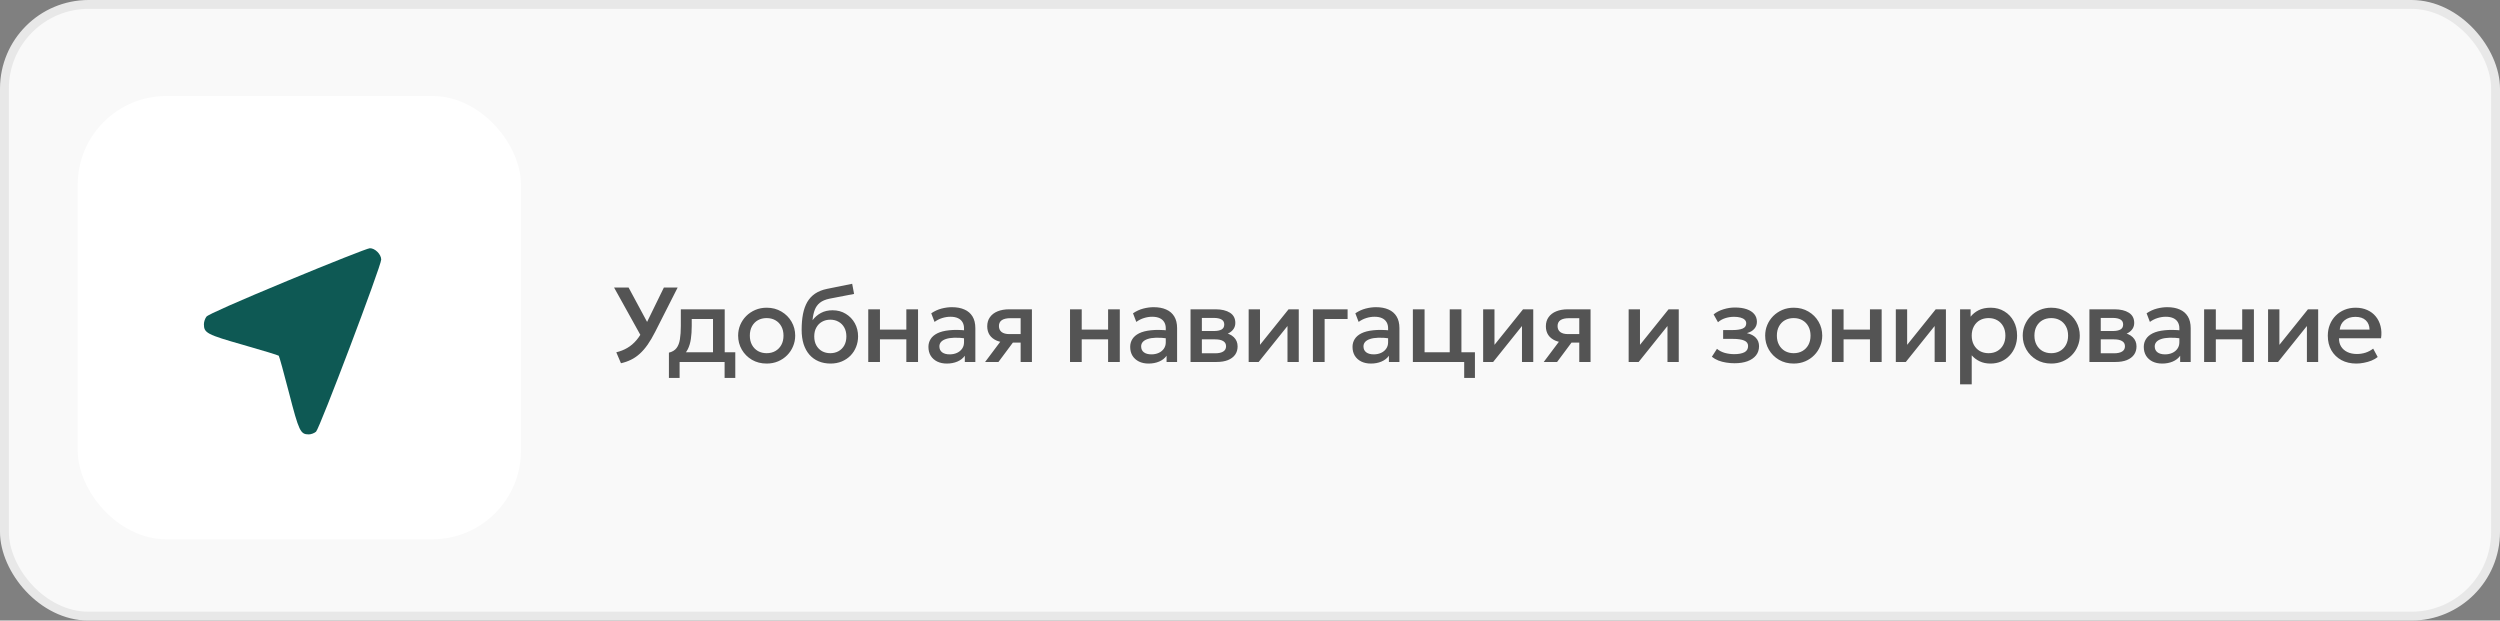
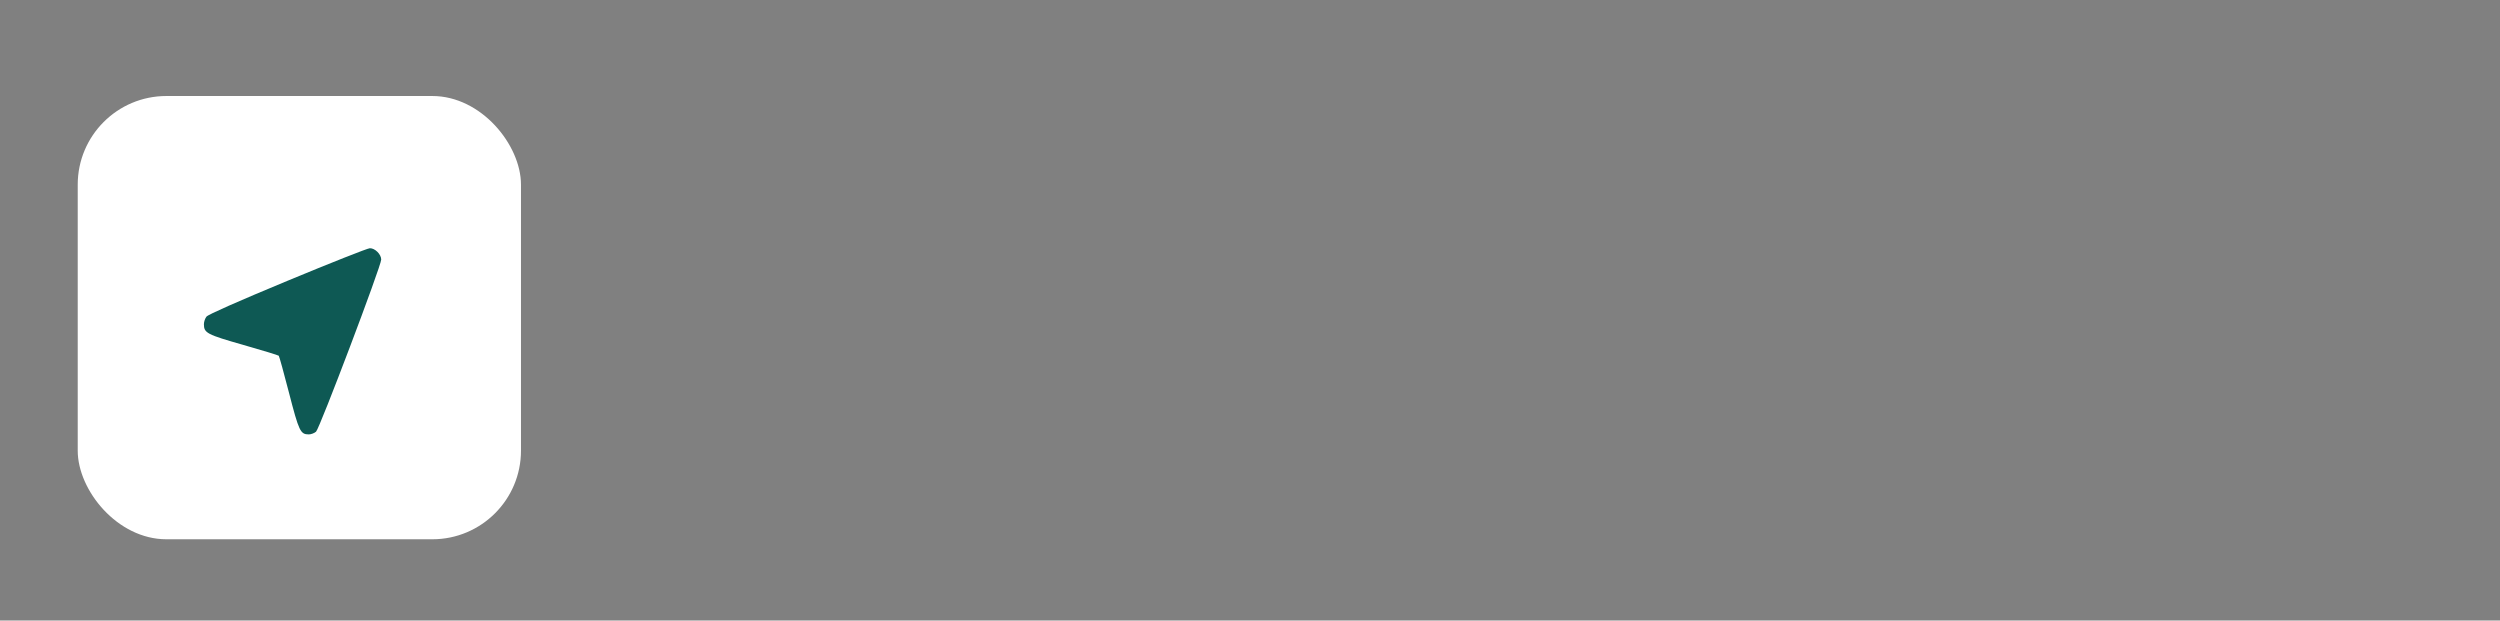
<svg xmlns="http://www.w3.org/2000/svg" width="282" height="70" viewBox="0 0 282 70" fill="none">
  <rect x="0" y="0" width="282" height="70" fill="#808080" stroke="none" />
-   <rect x="0.5" y="0.5" width="281" height="69" rx="9.5" fill="#F9F9F9" stroke="#E8E8E8" />
  <rect x="8.767" y="10.83" width="50" height="50" rx="10" fill="white" />
-   <path d="M70.045 40.974L69.517 39.738C69.981 39.626 70.399 39.46 70.771 39.24C71.147 39.02 71.489 38.728 71.797 38.364C72.105 38 72.389 37.55 72.649 37.014L74.887 32.43H76.441L73.903 37.434C73.623 37.986 73.341 38.466 73.057 38.874C72.773 39.278 72.477 39.62 72.169 39.9C71.861 40.18 71.531 40.406 71.179 40.578C70.831 40.75 70.453 40.882 70.045 40.974ZM72.463 38.19L69.265 32.43H70.903L73.363 37.002L72.463 38.19ZM80.427 40.83V35.982H78.027V36.768C78.027 37.308 77.995 37.796 77.931 38.232C77.867 38.668 77.753 39.052 77.589 39.384C77.425 39.712 77.195 39.984 76.899 40.2C76.607 40.416 76.233 40.574 75.777 40.674L75.453 39.78C75.833 39.688 76.119 39.516 76.311 39.264C76.503 39.012 76.631 38.68 76.695 38.268C76.763 37.852 76.797 37.352 76.797 36.768V34.89H81.747V40.83H80.427ZM75.453 42.63V39.78L76.269 39.864L76.473 39.738H82.941V42.63H81.735V40.83H76.659V42.63H75.453ZM86.477 41.01C85.857 41.01 85.303 40.868 84.815 40.584C84.331 40.296 83.951 39.914 83.675 39.438C83.399 38.958 83.261 38.432 83.261 37.86C83.261 37.436 83.339 37.036 83.495 36.66C83.655 36.28 83.879 35.944 84.167 35.652C84.459 35.36 84.801 35.13 85.193 34.962C85.585 34.794 86.015 34.71 86.483 34.71C87.103 34.71 87.655 34.854 88.139 35.142C88.627 35.426 89.009 35.808 89.285 36.288C89.561 36.764 89.699 37.288 89.699 37.86C89.699 38.28 89.619 38.68 89.459 39.06C89.303 39.44 89.081 39.776 88.793 40.068C88.505 40.36 88.165 40.59 87.773 40.758C87.381 40.926 86.949 41.01 86.477 41.01ZM86.477 39.84C86.845 39.84 87.171 39.76 87.455 39.6C87.743 39.436 87.969 39.206 88.133 38.91C88.297 38.614 88.379 38.264 88.379 37.86C88.379 37.456 88.297 37.106 88.133 36.81C87.969 36.51 87.743 36.28 87.455 36.12C87.171 35.96 86.845 35.88 86.477 35.88C86.109 35.88 85.781 35.96 85.493 36.12C85.209 36.28 84.985 36.51 84.821 36.81C84.661 37.106 84.581 37.456 84.581 37.86C84.581 38.264 84.663 38.614 84.827 38.91C84.991 39.206 85.215 39.436 85.499 39.6C85.787 39.76 86.113 39.84 86.477 39.84ZM93.689 41.01C93.189 41.01 92.737 40.924 92.333 40.752C91.929 40.58 91.585 40.332 91.301 40.008C91.017 39.68 90.799 39.282 90.647 38.814C90.499 38.342 90.425 37.806 90.425 37.206C90.425 36.546 90.475 35.954 90.575 35.43C90.679 34.906 90.841 34.452 91.061 34.068C91.285 33.684 91.579 33.368 91.943 33.12C92.311 32.872 92.757 32.694 93.281 32.586L96.125 32.01L96.341 33.156L93.575 33.69C93.111 33.786 92.747 33.94 92.483 34.152C92.219 34.364 92.025 34.634 91.901 34.962C91.777 35.29 91.695 35.676 91.655 36.12C91.907 35.78 92.221 35.508 92.597 35.304C92.973 35.1 93.411 34.998 93.911 34.998C94.475 34.998 94.973 35.132 95.405 35.4C95.841 35.664 96.181 36.018 96.425 36.462C96.669 36.906 96.791 37.398 96.791 37.938C96.791 38.358 96.717 38.754 96.569 39.126C96.425 39.498 96.215 39.826 95.939 40.11C95.663 40.39 95.335 40.61 94.955 40.77C94.575 40.93 94.153 41.01 93.689 41.01ZM93.659 39.84C94.007 39.84 94.317 39.764 94.589 39.612C94.865 39.456 95.081 39.238 95.237 38.958C95.393 38.674 95.471 38.338 95.471 37.95C95.471 37.562 95.393 37.228 95.237 36.948C95.081 36.664 94.865 36.446 94.589 36.294C94.317 36.138 94.007 36.06 93.659 36.06C93.311 36.06 92.999 36.138 92.723 36.294C92.451 36.446 92.237 36.664 92.081 36.948C91.925 37.228 91.847 37.562 91.847 37.95C91.847 38.338 91.925 38.674 92.081 38.958C92.237 39.238 92.451 39.456 92.723 39.612C92.999 39.764 93.311 39.84 93.659 39.84ZM97.939 40.83V34.89H99.259V37.182H102.235V34.89H103.555V40.83H102.235V38.274H99.259V40.83H97.939ZM106.803 41.01C106.391 41.01 106.029 40.934 105.717 40.782C105.405 40.626 105.161 40.408 104.985 40.128C104.813 39.844 104.727 39.51 104.727 39.126C104.727 38.802 104.809 38.51 104.973 38.25C105.137 37.986 105.391 37.768 105.735 37.596C106.083 37.424 106.529 37.31 107.073 37.254C107.617 37.194 108.271 37.202 109.035 37.278L109.059 38.19C108.515 38.114 108.047 38.082 107.655 38.094C107.263 38.106 106.941 38.156 106.689 38.244C106.441 38.328 106.257 38.442 106.137 38.586C106.021 38.726 105.963 38.888 105.963 39.072C105.963 39.36 106.065 39.582 106.269 39.738C106.477 39.894 106.761 39.972 107.121 39.972C107.429 39.972 107.705 39.916 107.949 39.804C108.193 39.692 108.385 39.534 108.525 39.33C108.669 39.126 108.741 38.886 108.741 38.61V37.032C108.741 36.768 108.685 36.54 108.573 36.348C108.461 36.152 108.291 36 108.063 35.892C107.835 35.784 107.551 35.73 107.211 35.73C106.899 35.73 106.591 35.778 106.287 35.874C105.983 35.966 105.693 36.112 105.417 36.312L105.045 35.34C105.417 35.088 105.805 34.91 106.209 34.806C106.613 34.702 107.001 34.65 107.373 34.65C107.925 34.65 108.397 34.738 108.789 34.914C109.185 35.086 109.489 35.348 109.701 35.7C109.913 36.048 110.019 36.488 110.019 37.02V40.83H108.831V40.128C108.631 40.412 108.353 40.63 107.997 40.782C107.641 40.934 107.243 41.01 106.803 41.01ZM111.12 40.83L113.4 37.788L113.688 38.64C113.196 38.644 112.776 38.572 112.428 38.424C112.08 38.272 111.814 38.06 111.63 37.788C111.45 37.512 111.36 37.186 111.36 36.81C111.36 36.406 111.462 36.062 111.666 35.778C111.87 35.49 112.158 35.27 112.53 35.118C112.902 34.966 113.338 34.89 113.838 34.89H116.4V40.83H115.128V35.892H113.97C113.546 35.892 113.224 35.966 113.004 36.114C112.788 36.262 112.68 36.484 112.68 36.78C112.68 37.068 112.78 37.292 112.98 37.452C113.184 37.608 113.478 37.686 113.862 37.686H115.296V38.646H114.252L112.626 40.83H111.12ZM120.698 40.83V34.89H122.018V37.182H124.994V34.89H126.314V40.83H124.994V38.274H122.018V40.83H120.698ZM129.561 41.01C129.149 41.01 128.787 40.934 128.475 40.782C128.163 40.626 127.919 40.408 127.743 40.128C127.571 39.844 127.485 39.51 127.485 39.126C127.485 38.802 127.567 38.51 127.731 38.25C127.895 37.986 128.149 37.768 128.493 37.596C128.841 37.424 129.287 37.31 129.831 37.254C130.375 37.194 131.029 37.202 131.793 37.278L131.817 38.19C131.273 38.114 130.805 38.082 130.413 38.094C130.021 38.106 129.699 38.156 129.447 38.244C129.199 38.328 129.015 38.442 128.895 38.586C128.779 38.726 128.721 38.888 128.721 39.072C128.721 39.36 128.823 39.582 129.027 39.738C129.235 39.894 129.519 39.972 129.879 39.972C130.187 39.972 130.463 39.916 130.707 39.804C130.951 39.692 131.143 39.534 131.283 39.33C131.427 39.126 131.499 38.886 131.499 38.61V37.032C131.499 36.768 131.443 36.54 131.331 36.348C131.219 36.152 131.049 36 130.821 35.892C130.593 35.784 130.309 35.73 129.969 35.73C129.657 35.73 129.349 35.778 129.045 35.874C128.741 35.966 128.451 36.112 128.175 36.312L127.803 35.34C128.175 35.088 128.563 34.91 128.967 34.806C129.371 34.702 129.759 34.65 130.131 34.65C130.683 34.65 131.155 34.738 131.547 34.914C131.943 35.086 132.247 35.348 132.459 35.7C132.671 36.048 132.777 36.488 132.777 37.02V40.83H131.589V40.128C131.389 40.412 131.111 40.63 130.755 40.782C130.399 40.934 130.001 41.01 129.561 41.01ZM134.292 40.83V34.89H137.124C137.796 34.89 138.334 35.018 138.738 35.274C139.142 35.53 139.344 35.914 139.344 36.426C139.344 36.666 139.286 36.88 139.17 37.068C139.054 37.252 138.894 37.406 138.69 37.53C138.486 37.654 138.248 37.744 137.976 37.8L137.952 37.506C138.476 37.578 138.882 37.752 139.17 38.028C139.458 38.304 139.602 38.654 139.602 39.078C139.602 39.438 139.508 39.75 139.32 40.014C139.132 40.274 138.862 40.476 138.51 40.62C138.158 40.76 137.736 40.83 137.244 40.83H134.292ZM135.57 39.852H137.064C137.46 39.852 137.764 39.786 137.976 39.654C138.192 39.522 138.3 39.324 138.3 39.06C138.3 38.8 138.194 38.606 137.982 38.478C137.77 38.346 137.464 38.28 137.064 38.28H135.396V37.338H136.926C137.298 37.338 137.586 37.282 137.79 37.17C137.994 37.054 138.096 36.866 138.096 36.606C138.096 36.346 137.994 36.158 137.79 36.042C137.586 35.922 137.298 35.862 136.926 35.862H135.57V39.852ZM140.849 40.83V34.89H142.127V38.898L145.349 34.89H146.501V40.83H145.229V36.774L141.977 40.83H140.849ZM148.098 40.83V34.89H152.01V35.982H149.418V40.83H148.098ZM154.64 41.01C154.228 41.01 153.866 40.934 153.554 40.782C153.242 40.626 152.998 40.408 152.822 40.128C152.65 39.844 152.564 39.51 152.564 39.126C152.564 38.802 152.646 38.51 152.81 38.25C152.974 37.986 153.228 37.768 153.572 37.596C153.92 37.424 154.366 37.31 154.91 37.254C155.454 37.194 156.108 37.202 156.872 37.278L156.896 38.19C156.352 38.114 155.884 38.082 155.492 38.094C155.1 38.106 154.778 38.156 154.526 38.244C154.278 38.328 154.094 38.442 153.974 38.586C153.858 38.726 153.8 38.888 153.8 39.072C153.8 39.36 153.902 39.582 154.106 39.738C154.314 39.894 154.598 39.972 154.958 39.972C155.266 39.972 155.542 39.916 155.786 39.804C156.03 39.692 156.222 39.534 156.362 39.33C156.506 39.126 156.578 38.886 156.578 38.61V37.032C156.578 36.768 156.522 36.54 156.41 36.348C156.298 36.152 156.128 36 155.9 35.892C155.672 35.784 155.388 35.73 155.048 35.73C154.736 35.73 154.428 35.778 154.124 35.874C153.82 35.966 153.53 36.112 153.254 36.312L152.882 35.34C153.254 35.088 153.642 34.91 154.046 34.806C154.45 34.702 154.838 34.65 155.21 34.65C155.762 34.65 156.234 34.738 156.626 34.914C157.022 35.086 157.326 35.348 157.538 35.7C157.75 36.048 157.856 36.488 157.856 37.02V40.83H156.668V40.128C156.468 40.412 156.19 40.63 155.834 40.782C155.478 40.934 155.08 41.01 154.64 41.01ZM159.371 40.83V34.89H160.691V39.738H163.529V34.89H164.849V40.83H159.371ZM165.161 42.63V40.83H164.189V39.738H166.373V42.63H165.161ZM167.299 40.83V34.89H168.577V38.898L171.799 34.89H172.951V40.83H171.679V36.774L168.427 40.83H167.299ZM174.134 40.83L176.414 37.788L176.702 38.64C176.21 38.644 175.79 38.572 175.442 38.424C175.094 38.272 174.828 38.06 174.644 37.788C174.464 37.512 174.374 37.186 174.374 36.81C174.374 36.406 174.476 36.062 174.68 35.778C174.884 35.49 175.172 35.27 175.544 35.118C175.916 34.966 176.352 34.89 176.852 34.89H179.414V40.83H178.142V35.892H176.984C176.56 35.892 176.238 35.966 176.018 36.114C175.802 36.262 175.694 36.484 175.694 36.78C175.694 37.068 175.794 37.292 175.994 37.452C176.198 37.608 176.492 37.686 176.876 37.686H178.31V38.646H177.266L175.64 40.83H174.134ZM183.712 40.83V34.89H184.99V38.898L188.212 34.89H189.364V40.83H188.092V36.774L184.84 40.83H183.712ZM195.666 40.974C195.334 40.974 195.014 40.948 194.706 40.896C194.398 40.848 194.108 40.772 193.836 40.668C193.564 40.56 193.318 40.418 193.098 40.242L193.674 39.348C193.926 39.56 194.224 39.714 194.568 39.81C194.912 39.902 195.262 39.948 195.618 39.948C196.102 39.948 196.484 39.878 196.764 39.738C197.044 39.594 197.184 39.358 197.184 39.03C197.184 38.742 197.036 38.536 196.74 38.412C196.448 38.288 196.022 38.226 195.462 38.226H194.37V37.23H195.426C195.922 37.23 196.304 37.174 196.572 37.062C196.84 36.946 196.974 36.75 196.974 36.474C196.974 36.31 196.916 36.174 196.8 36.066C196.688 35.958 196.528 35.876 196.32 35.82C196.116 35.764 195.876 35.736 195.6 35.736C195.26 35.736 194.932 35.786 194.616 35.886C194.3 35.986 194.024 36.14 193.788 36.348L193.296 35.466C193.6 35.214 193.968 35.022 194.4 34.89C194.832 34.754 195.268 34.686 195.708 34.686C196.22 34.686 196.66 34.75 197.028 34.878C197.396 35.006 197.68 35.19 197.88 35.43C198.08 35.67 198.18 35.96 198.18 36.3C198.18 36.604 198.082 36.868 197.886 37.092C197.694 37.316 197.414 37.478 197.046 37.578C197.494 37.678 197.834 37.854 198.066 38.106C198.302 38.358 198.42 38.674 198.42 39.054C198.42 39.454 198.306 39.798 198.078 40.086C197.854 40.37 197.534 40.59 197.118 40.746C196.706 40.898 196.222 40.974 195.666 40.974ZM202.327 41.01C201.707 41.01 201.153 40.868 200.665 40.584C200.181 40.296 199.801 39.914 199.525 39.438C199.249 38.958 199.111 38.432 199.111 37.86C199.111 37.436 199.189 37.036 199.345 36.66C199.505 36.28 199.729 35.944 200.017 35.652C200.309 35.36 200.651 35.13 201.043 34.962C201.435 34.794 201.865 34.71 202.333 34.71C202.953 34.71 203.505 34.854 203.989 35.142C204.477 35.426 204.859 35.808 205.135 36.288C205.411 36.764 205.549 37.288 205.549 37.86C205.549 38.28 205.469 38.68 205.309 39.06C205.153 39.44 204.931 39.776 204.643 40.068C204.355 40.36 204.015 40.59 203.623 40.758C203.231 40.926 202.799 41.01 202.327 41.01ZM202.327 39.84C202.695 39.84 203.021 39.76 203.305 39.6C203.593 39.436 203.819 39.206 203.983 38.91C204.147 38.614 204.229 38.264 204.229 37.86C204.229 37.456 204.147 37.106 203.983 36.81C203.819 36.51 203.593 36.28 203.305 36.12C203.021 35.96 202.695 35.88 202.327 35.88C201.959 35.88 201.631 35.96 201.343 36.12C201.059 36.28 200.835 36.51 200.671 36.81C200.511 37.106 200.431 37.456 200.431 37.86C200.431 38.264 200.513 38.614 200.677 38.91C200.841 39.206 201.065 39.436 201.349 39.6C201.637 39.76 201.963 39.84 202.327 39.84ZM206.635 40.83V34.89H207.955V37.182H210.931V34.89H212.251V40.83H210.931V38.274H207.955V40.83H206.635ZM213.848 40.83V34.89H215.126V38.898L218.348 34.89H219.5V40.83H218.228V36.774L214.976 40.83H213.848ZM221.096 43.35V34.89H222.284V35.724C222.52 35.424 222.822 35.18 223.19 34.992C223.558 34.804 224.012 34.71 224.552 34.71C225.132 34.71 225.646 34.848 226.094 35.124C226.546 35.396 226.898 35.77 227.15 36.246C227.402 36.718 227.528 37.256 227.528 37.86C227.528 38.296 227.456 38.706 227.312 39.09C227.168 39.47 226.962 39.804 226.694 40.092C226.43 40.38 226.114 40.606 225.746 40.77C225.382 40.93 224.978 41.01 224.534 41.01C224.07 41.01 223.662 40.926 223.31 40.758C222.958 40.59 222.658 40.364 222.41 40.08V43.35H221.096ZM224.312 39.84C224.68 39.84 225.006 39.76 225.29 39.6C225.578 39.436 225.802 39.206 225.962 38.91C226.126 38.614 226.208 38.264 226.208 37.86C226.208 37.456 226.126 37.106 225.962 36.81C225.798 36.51 225.572 36.28 225.284 36.12C225 35.96 224.676 35.88 224.312 35.88C223.944 35.88 223.616 35.96 223.328 36.12C223.044 36.28 222.82 36.51 222.656 36.81C222.492 37.106 222.41 37.456 222.41 37.86C222.41 38.264 222.492 38.614 222.656 38.91C222.82 39.206 223.044 39.436 223.328 39.6C223.616 39.76 223.944 39.84 224.312 39.84ZM231.379 41.01C230.759 41.01 230.205 40.868 229.717 40.584C229.233 40.296 228.853 39.914 228.577 39.438C228.301 38.958 228.163 38.432 228.163 37.86C228.163 37.436 228.241 37.036 228.397 36.66C228.557 36.28 228.781 35.944 229.069 35.652C229.361 35.36 229.703 35.13 230.095 34.962C230.487 34.794 230.917 34.71 231.385 34.71C232.005 34.71 232.557 34.854 233.041 35.142C233.529 35.426 233.911 35.808 234.187 36.288C234.463 36.764 234.601 37.288 234.601 37.86C234.601 38.28 234.521 38.68 234.361 39.06C234.205 39.44 233.983 39.776 233.695 40.068C233.407 40.36 233.067 40.59 232.675 40.758C232.283 40.926 231.851 41.01 231.379 41.01ZM231.379 39.84C231.747 39.84 232.073 39.76 232.357 39.6C232.645 39.436 232.871 39.206 233.035 38.91C233.199 38.614 233.281 38.264 233.281 37.86C233.281 37.456 233.199 37.106 233.035 36.81C232.871 36.51 232.645 36.28 232.357 36.12C232.073 35.96 231.747 35.88 231.379 35.88C231.011 35.88 230.683 35.96 230.395 36.12C230.111 36.28 229.887 36.51 229.723 36.81C229.563 37.106 229.483 37.456 229.483 37.86C229.483 38.264 229.565 38.614 229.729 38.91C229.893 39.206 230.117 39.436 230.401 39.6C230.689 39.76 231.015 39.84 231.379 39.84ZM235.687 40.83V34.89H238.519C239.191 34.89 239.729 35.018 240.133 35.274C240.537 35.53 240.739 35.914 240.739 36.426C240.739 36.666 240.681 36.88 240.565 37.068C240.449 37.252 240.289 37.406 240.085 37.53C239.881 37.654 239.643 37.744 239.371 37.8L239.347 37.506C239.871 37.578 240.277 37.752 240.565 38.028C240.853 38.304 240.997 38.654 240.997 39.078C240.997 39.438 240.903 39.75 240.715 40.014C240.527 40.274 240.257 40.476 239.905 40.62C239.553 40.76 239.131 40.83 238.639 40.83H235.687ZM236.965 39.852H238.459C238.855 39.852 239.159 39.786 239.371 39.654C239.587 39.522 239.695 39.324 239.695 39.06C239.695 38.8 239.589 38.606 239.377 38.478C239.165 38.346 238.859 38.28 238.459 38.28H236.791V37.338H238.321C238.693 37.338 238.981 37.282 239.185 37.17C239.389 37.054 239.491 36.866 239.491 36.606C239.491 36.346 239.389 36.158 239.185 36.042C238.981 35.922 238.693 35.862 238.321 35.862H236.965V39.852ZM243.894 41.01C243.482 41.01 243.12 40.934 242.808 40.782C242.496 40.626 242.252 40.408 242.076 40.128C241.904 39.844 241.818 39.51 241.818 39.126C241.818 38.802 241.9 38.51 242.064 38.25C242.228 37.986 242.482 37.768 242.826 37.596C243.174 37.424 243.62 37.31 244.164 37.254C244.708 37.194 245.362 37.202 246.126 37.278L246.15 38.19C245.606 38.114 245.138 38.082 244.746 38.094C244.354 38.106 244.032 38.156 243.78 38.244C243.532 38.328 243.348 38.442 243.228 38.586C243.112 38.726 243.054 38.888 243.054 39.072C243.054 39.36 243.156 39.582 243.36 39.738C243.568 39.894 243.852 39.972 244.212 39.972C244.52 39.972 244.796 39.916 245.04 39.804C245.284 39.692 245.476 39.534 245.616 39.33C245.76 39.126 245.832 38.886 245.832 38.61V37.032C245.832 36.768 245.776 36.54 245.664 36.348C245.552 36.152 245.382 36 245.154 35.892C244.926 35.784 244.642 35.73 244.302 35.73C243.99 35.73 243.682 35.778 243.378 35.874C243.074 35.966 242.784 36.112 242.508 36.312L242.136 35.34C242.508 35.088 242.896 34.91 243.3 34.806C243.704 34.702 244.092 34.65 244.464 34.65C245.016 34.65 245.488 34.738 245.88 34.914C246.276 35.086 246.58 35.348 246.792 35.7C247.004 36.048 247.11 36.488 247.11 37.02V40.83H245.922V40.128C245.722 40.412 245.444 40.63 245.088 40.782C244.732 40.934 244.334 41.01 243.894 41.01ZM248.625 40.83V34.89H249.945V37.182H252.921V34.89H254.241V40.83H252.921V38.274H249.945V40.83H248.625ZM255.838 40.83V34.89H257.116V38.898L260.338 34.89H261.49V40.83H260.218V36.774L256.966 40.83H255.838ZM265.798 41.01C265.158 41.01 264.596 40.88 264.112 40.62C263.628 40.356 263.25 39.988 262.978 39.516C262.71 39.044 262.576 38.496 262.576 37.872C262.576 37.416 262.654 36.996 262.81 36.612C262.966 36.224 263.186 35.888 263.47 35.604C263.754 35.32 264.086 35.1 264.466 34.944C264.85 34.788 265.268 34.71 265.72 34.71C266.212 34.71 266.65 34.798 267.034 34.974C267.418 35.146 267.736 35.388 267.988 35.7C268.244 36.012 268.424 36.378 268.528 36.798C268.636 37.214 268.654 37.666 268.582 38.154H263.842C263.834 38.51 263.912 38.822 264.076 39.09C264.24 39.354 264.474 39.56 264.778 39.708C265.086 39.856 265.448 39.93 265.864 39.93C266.2 39.93 266.524 39.88 266.836 39.78C267.152 39.676 267.438 39.524 267.694 39.324L268.204 40.272C268.012 40.428 267.78 40.562 267.508 40.674C267.236 40.782 266.952 40.864 266.656 40.92C266.36 40.98 266.074 41.01 265.798 41.01ZM263.92 37.182H267.286C267.274 36.734 267.13 36.382 266.854 36.126C266.582 35.87 266.194 35.742 265.69 35.742C265.202 35.742 264.796 35.87 264.472 36.126C264.152 36.382 263.968 36.734 263.92 37.182Z" fill="#545454" />
  <path fill-rule="evenodd" clip-rule="evenodd" d="M32.417 31.679C26.779 34.02 23.478 35.48 23.292 35.714C23.131 35.916 23 36.301 23 36.568C23 37.561 23.332 37.735 27.46 38.911C29.592 39.518 31.384 40.065 31.443 40.127C31.502 40.189 32.023 42.073 32.601 44.313C33.72 48.654 33.885 49 34.833 49C35.088 49 35.455 48.862 35.649 48.694C36.05 48.345 43 29.989 43 29.279C43 28.688 42.296 27.986 41.716 28C41.46 28.006 37.275 29.662 32.417 31.679Z" fill="#0E5954" />
</svg>